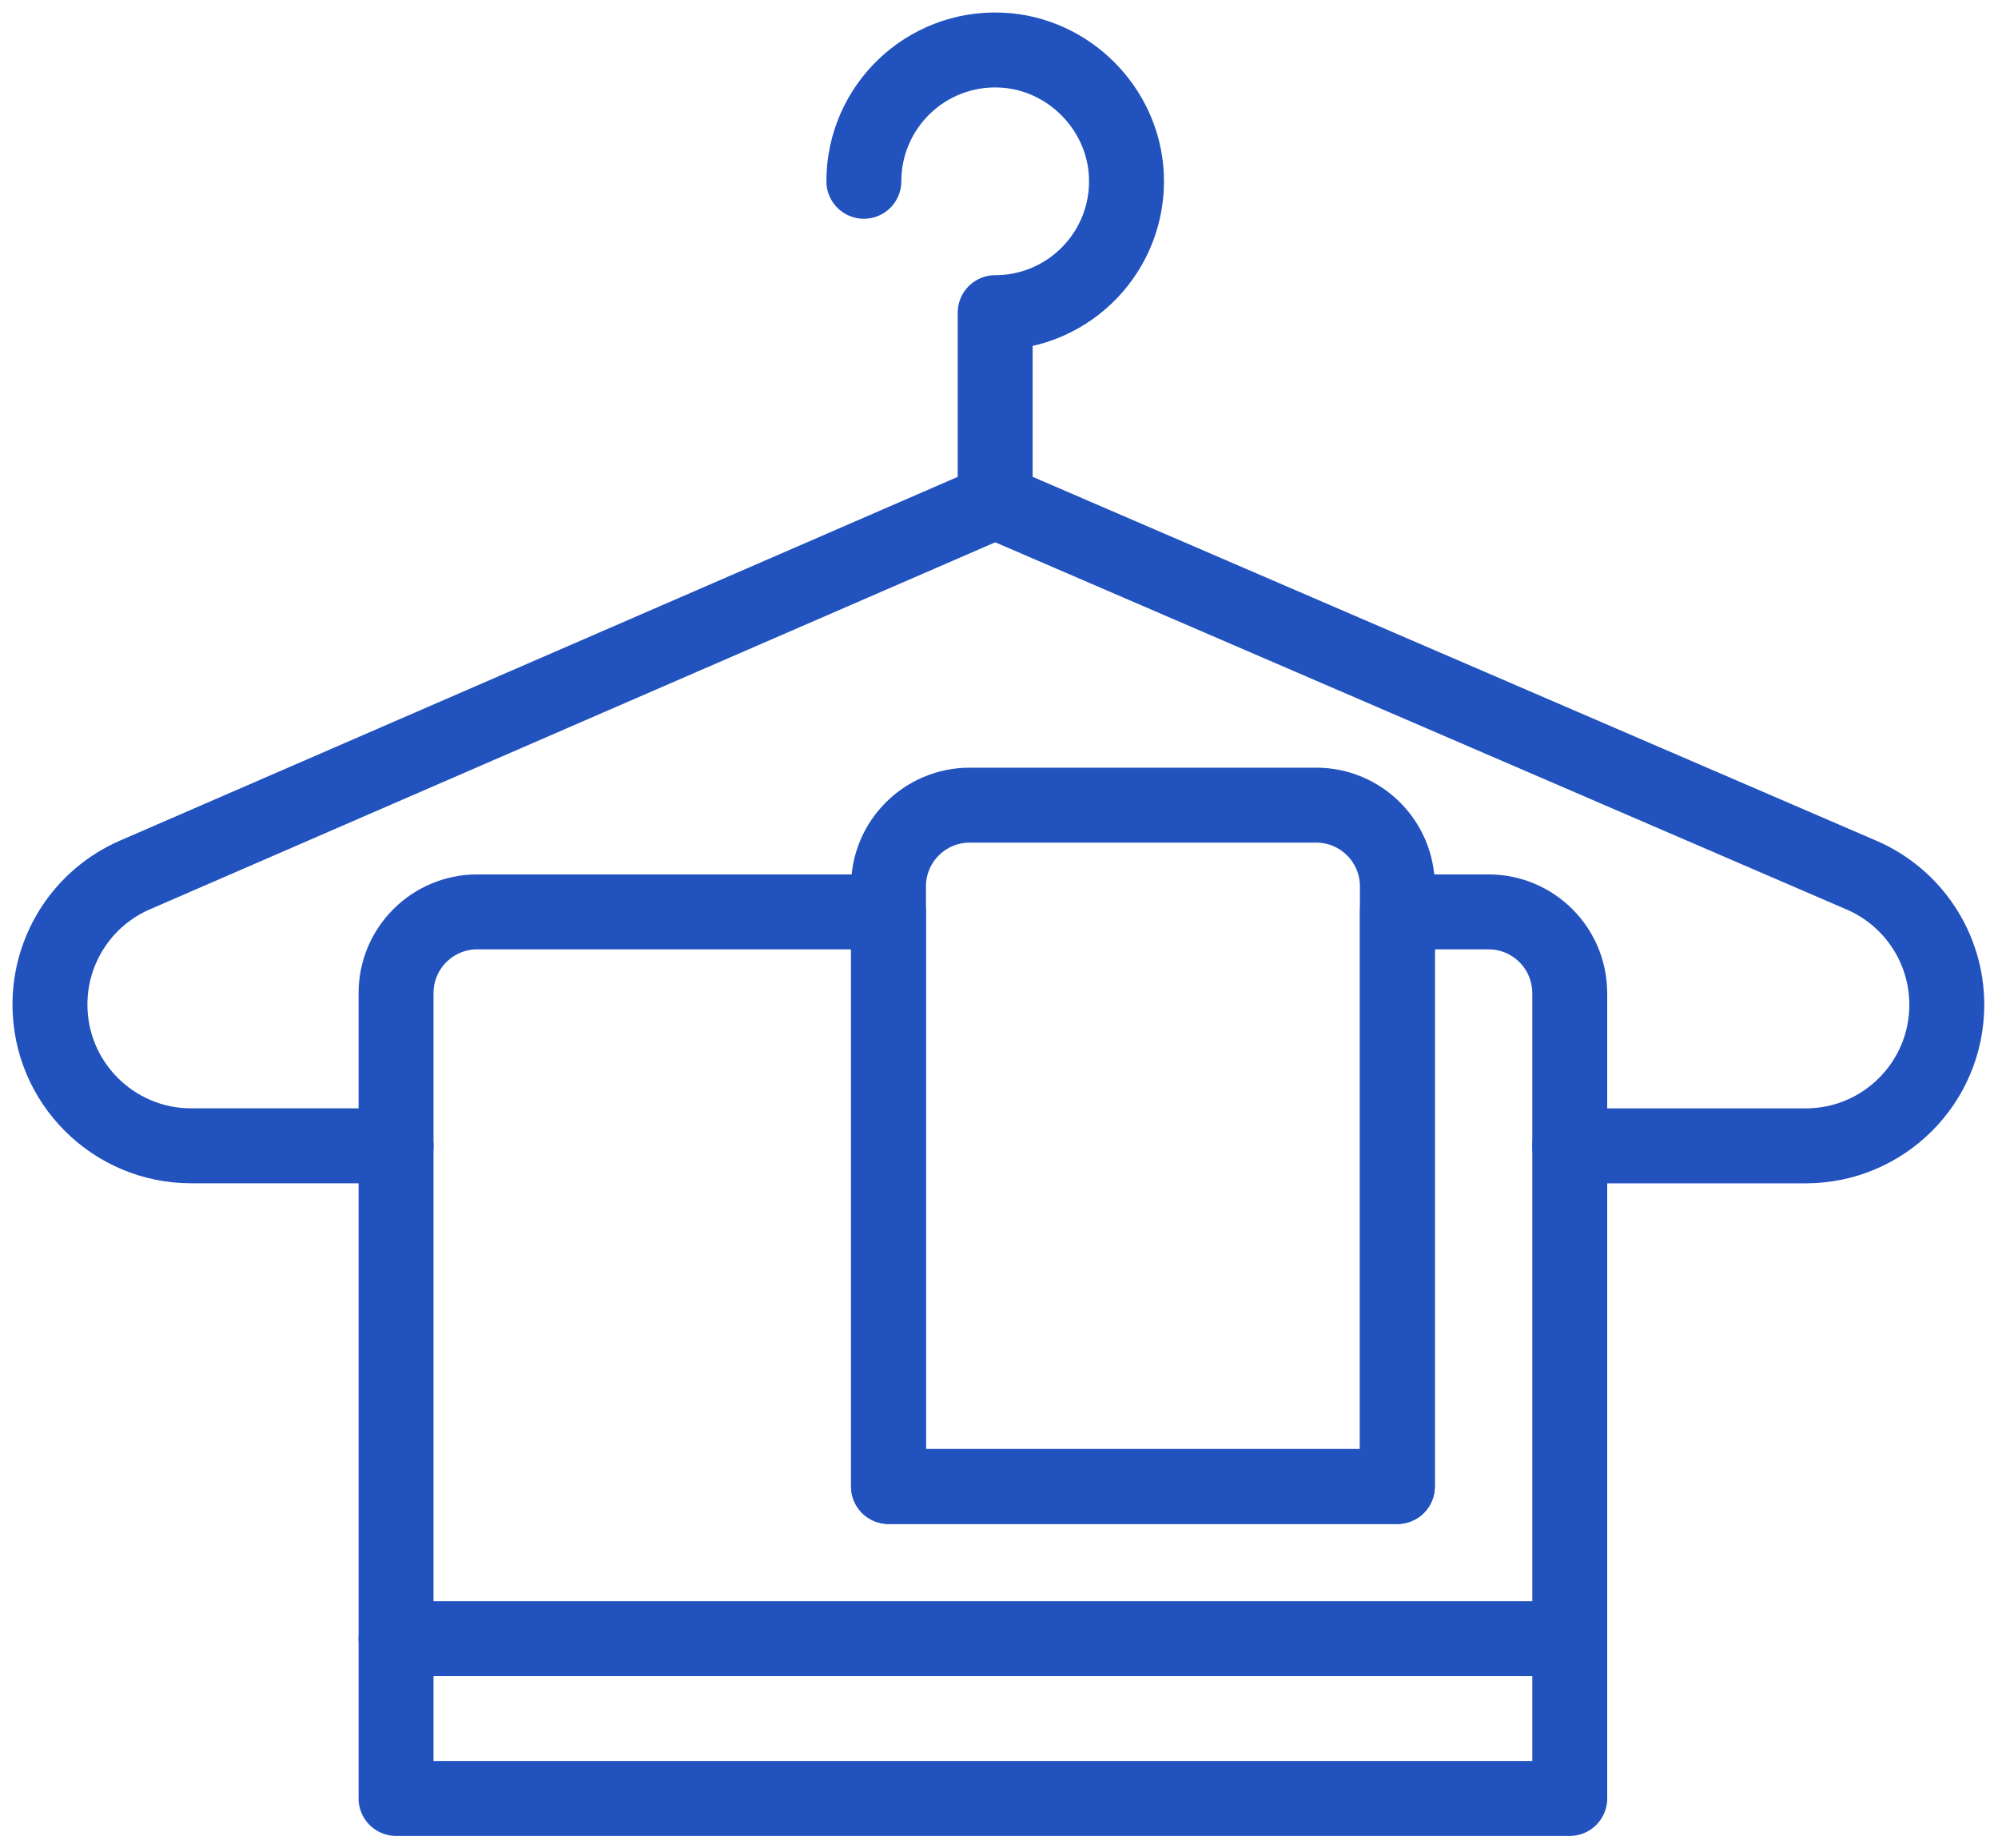
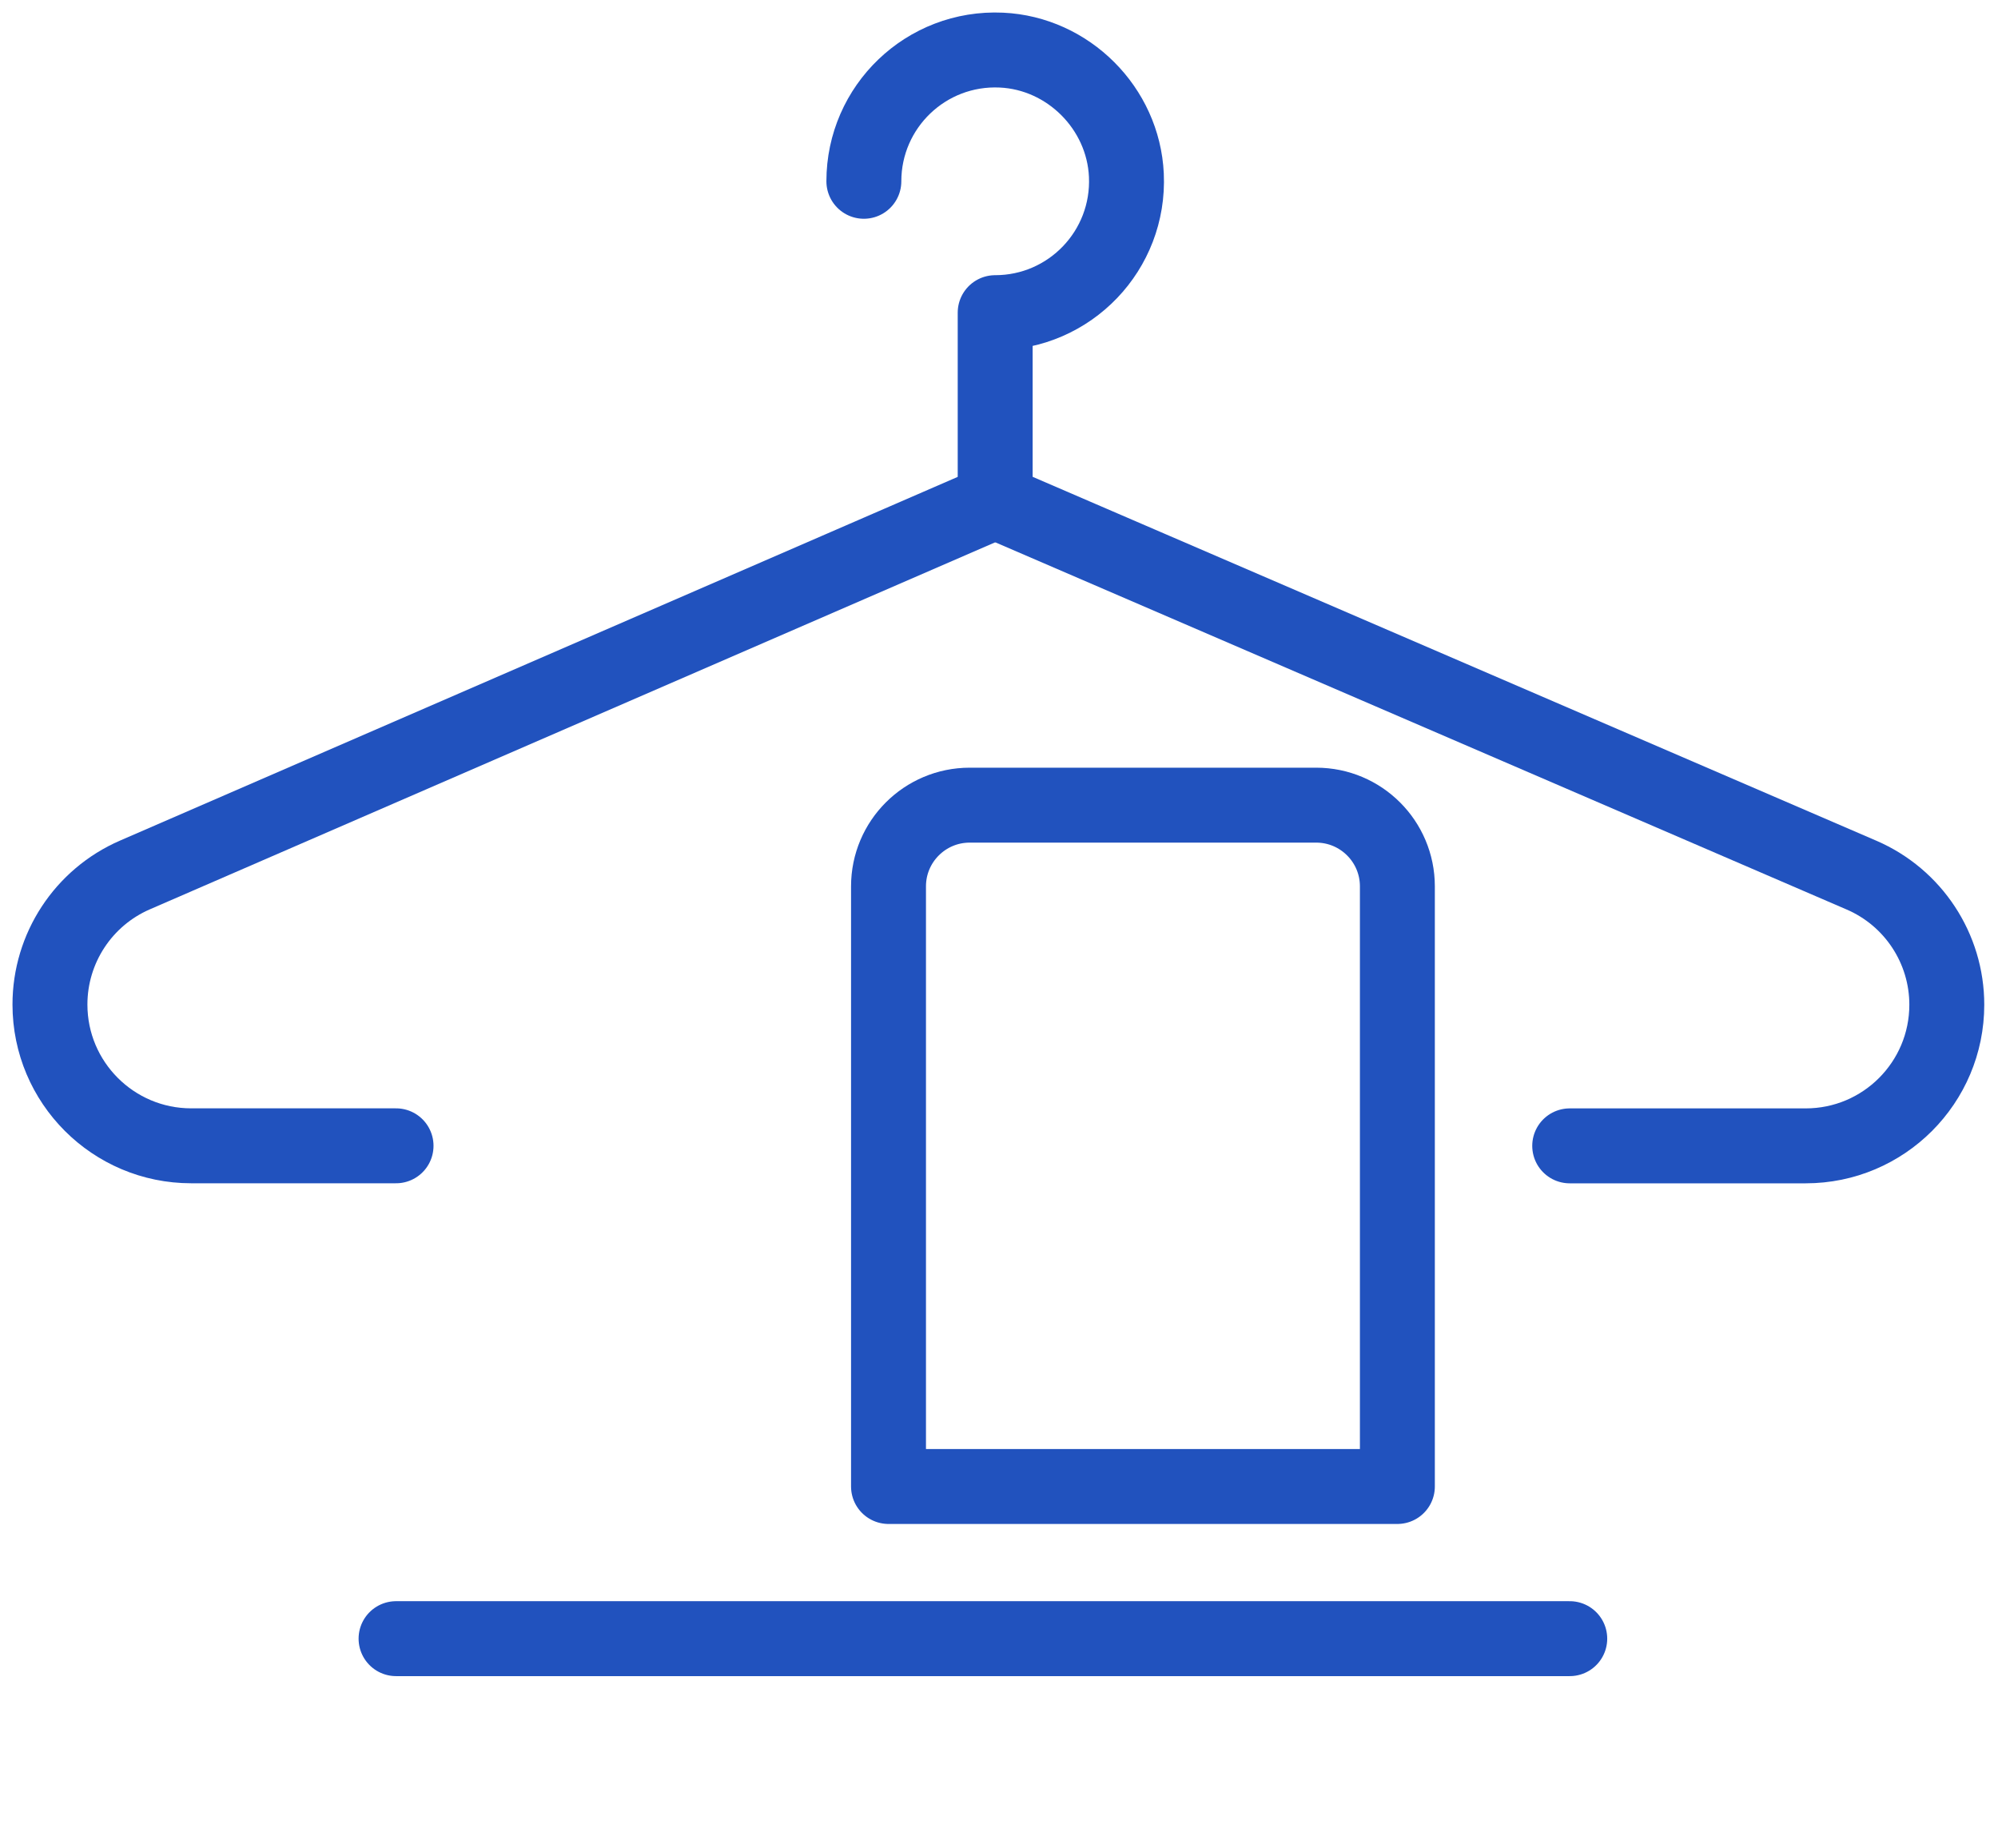
<svg xmlns="http://www.w3.org/2000/svg" width="80" height="74" viewBox="0 0 80 74" fill="none">
  <path d="M34.589 7.258C34.589 4.272 37.078 1.867 40.095 2.006C42.772 2.129 44.975 4.331 45.1 7.01C45.238 10.028 42.834 12.517 39.847 12.517V20.076L74.537 35.036C76.607 35.929 77.95 37.969 77.95 40.224C77.95 43.344 75.421 45.874 72.3 45.874H62.851" stroke="#2152BE" stroke-width="3" stroke-linecap="round" stroke-linejoin="round" />
  <path d="M55.951 35.484V59.511H35.576V35.484C35.576 33.69 37.032 32.234 38.826 32.234H52.701C54.495 32.234 55.951 33.69 55.951 35.484Z" stroke="#2152BE" stroke-width="3" stroke-linecap="round" stroke-linejoin="round" />
-   <path d="M62.853 39.757V72H15.858V39.757C15.858 37.963 17.314 36.507 19.108 36.507H35.576V59.511H55.951V36.507H59.602C61.395 36.507 62.851 37.963 62.851 39.757H62.853Z" stroke="#2152BE" stroke-width="3" stroke-linecap="round" stroke-linejoin="round" />
  <path d="M62.853 65.603H15.858" stroke="#2152BE" stroke-width="3" stroke-linecap="round" stroke-linejoin="round" />
  <path d="M39.847 20.076L5.403 35.029C3.337 35.925 2 37.963 2 40.216C2 43.339 4.533 45.872 7.656 45.872H15.858" stroke="#2152BE" stroke-width="3" stroke-linecap="round" stroke-linejoin="round" />
</svg>